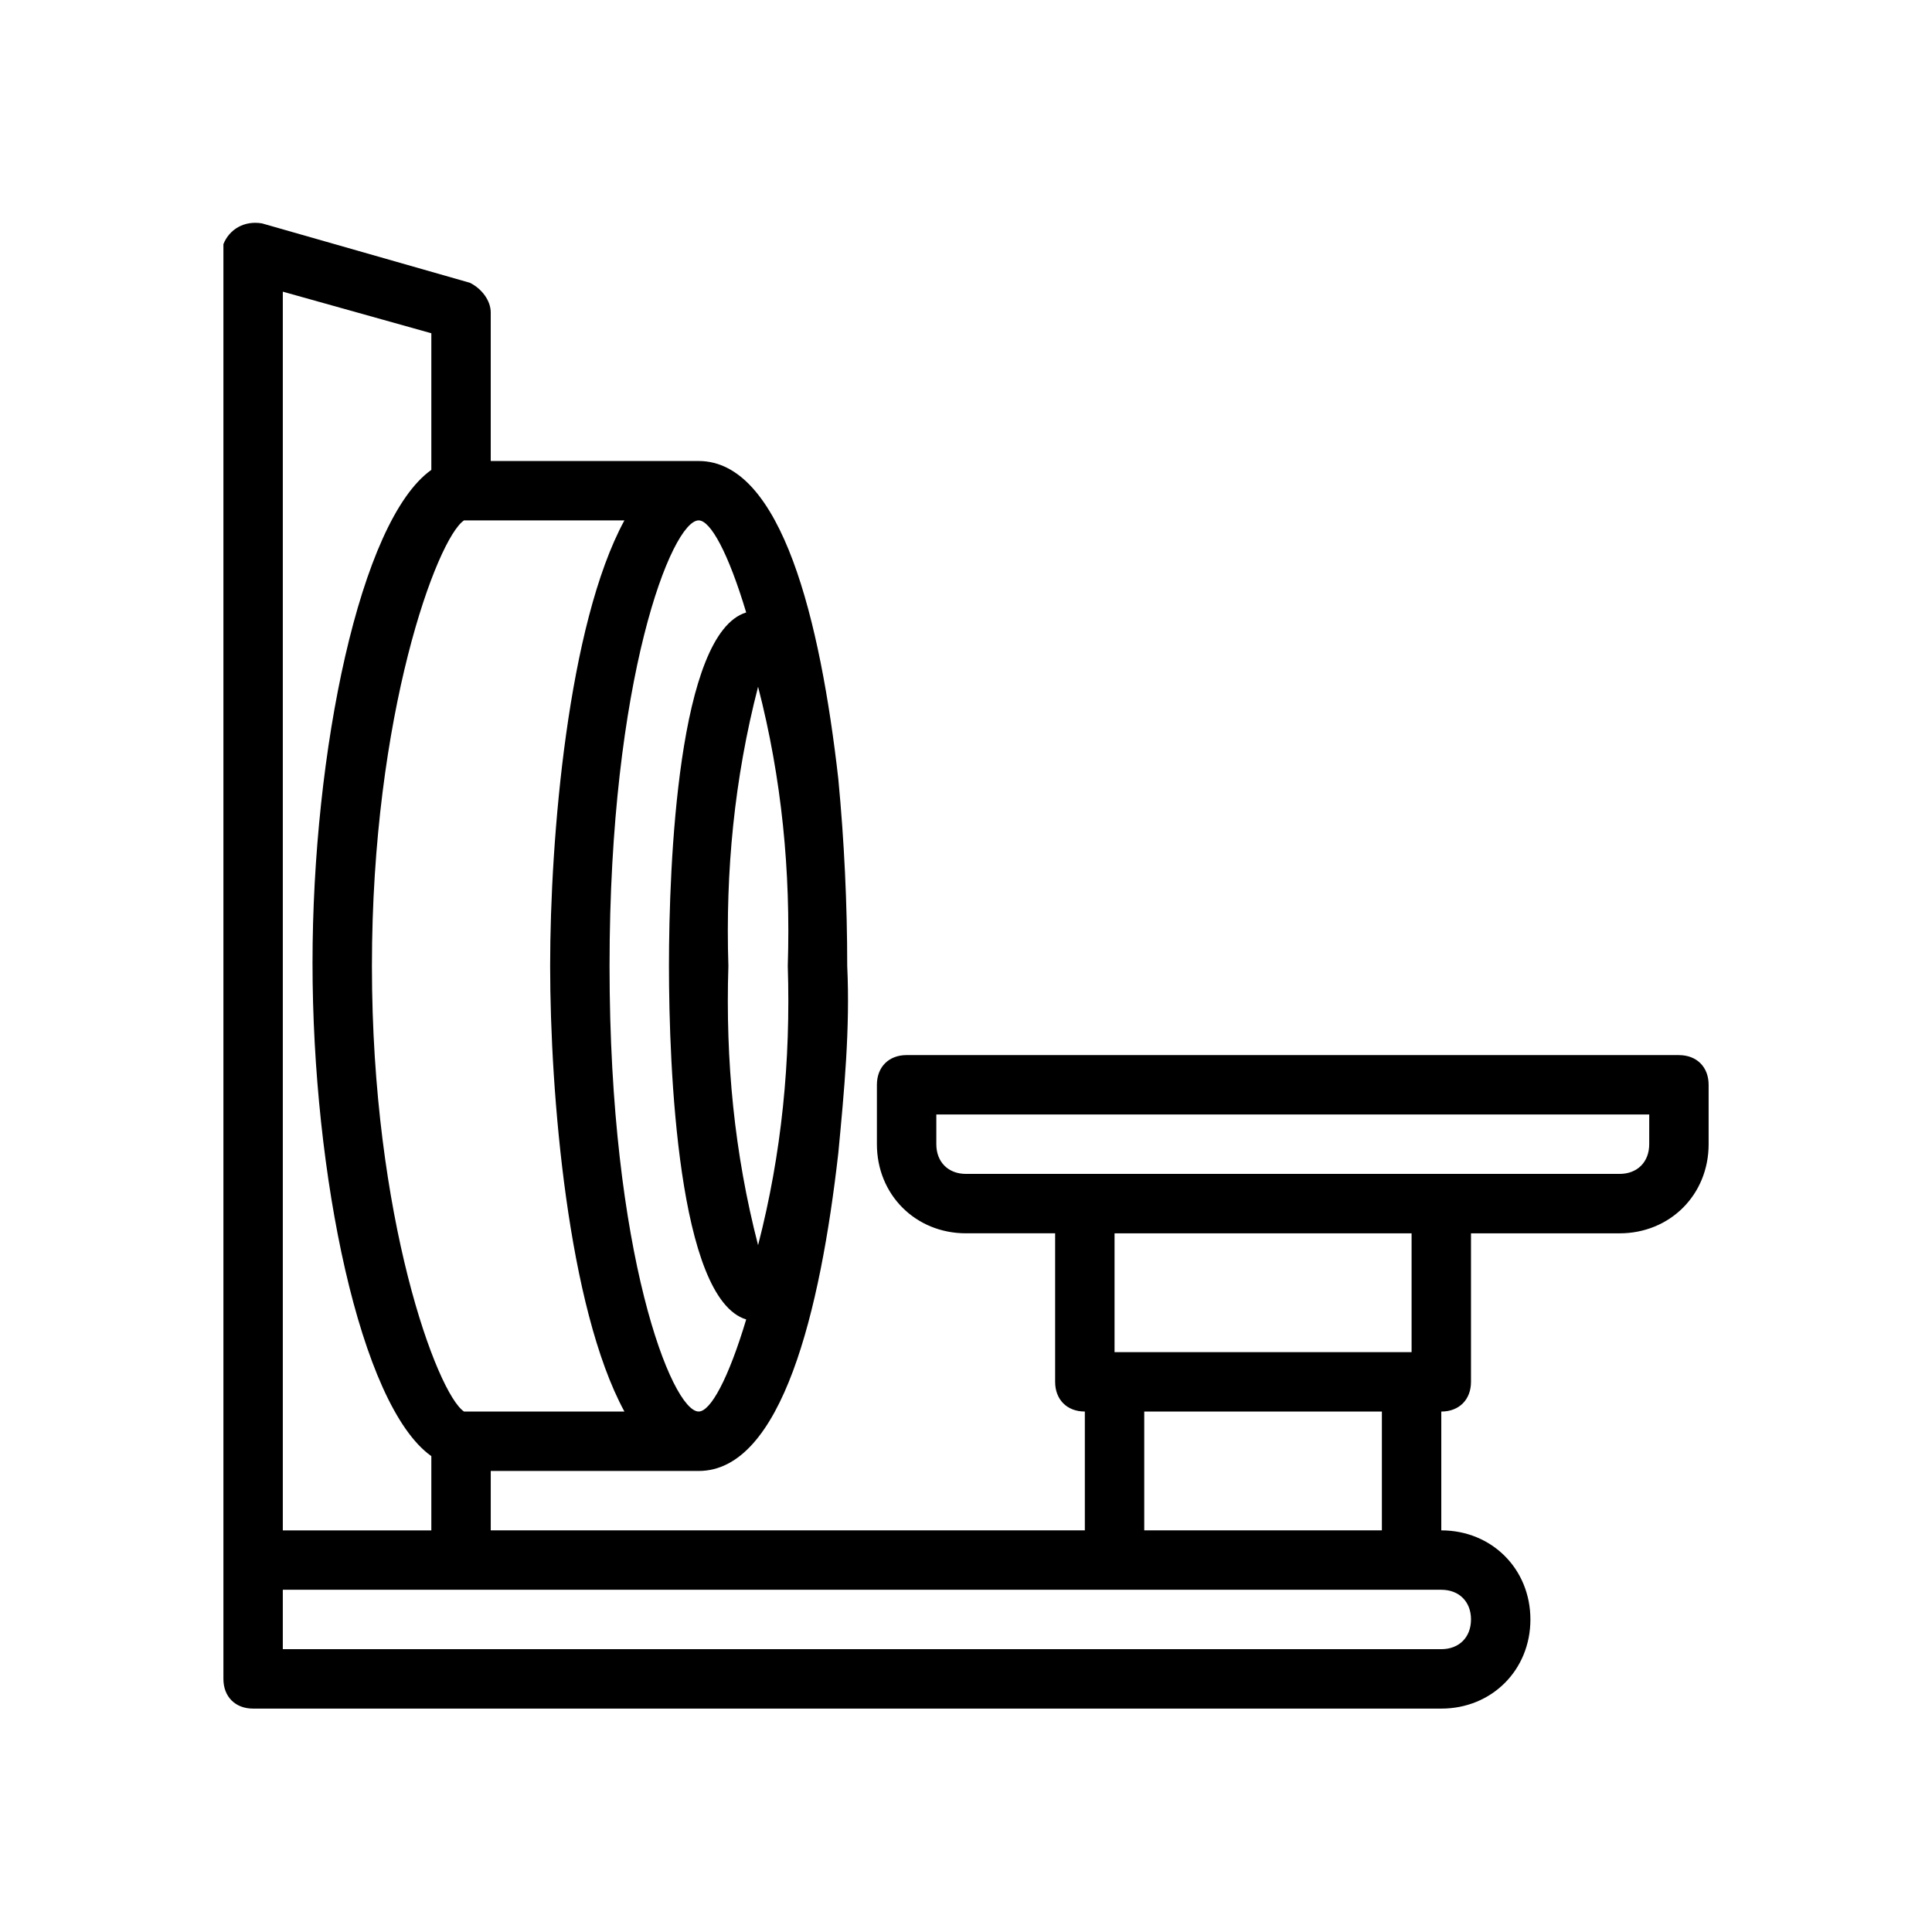
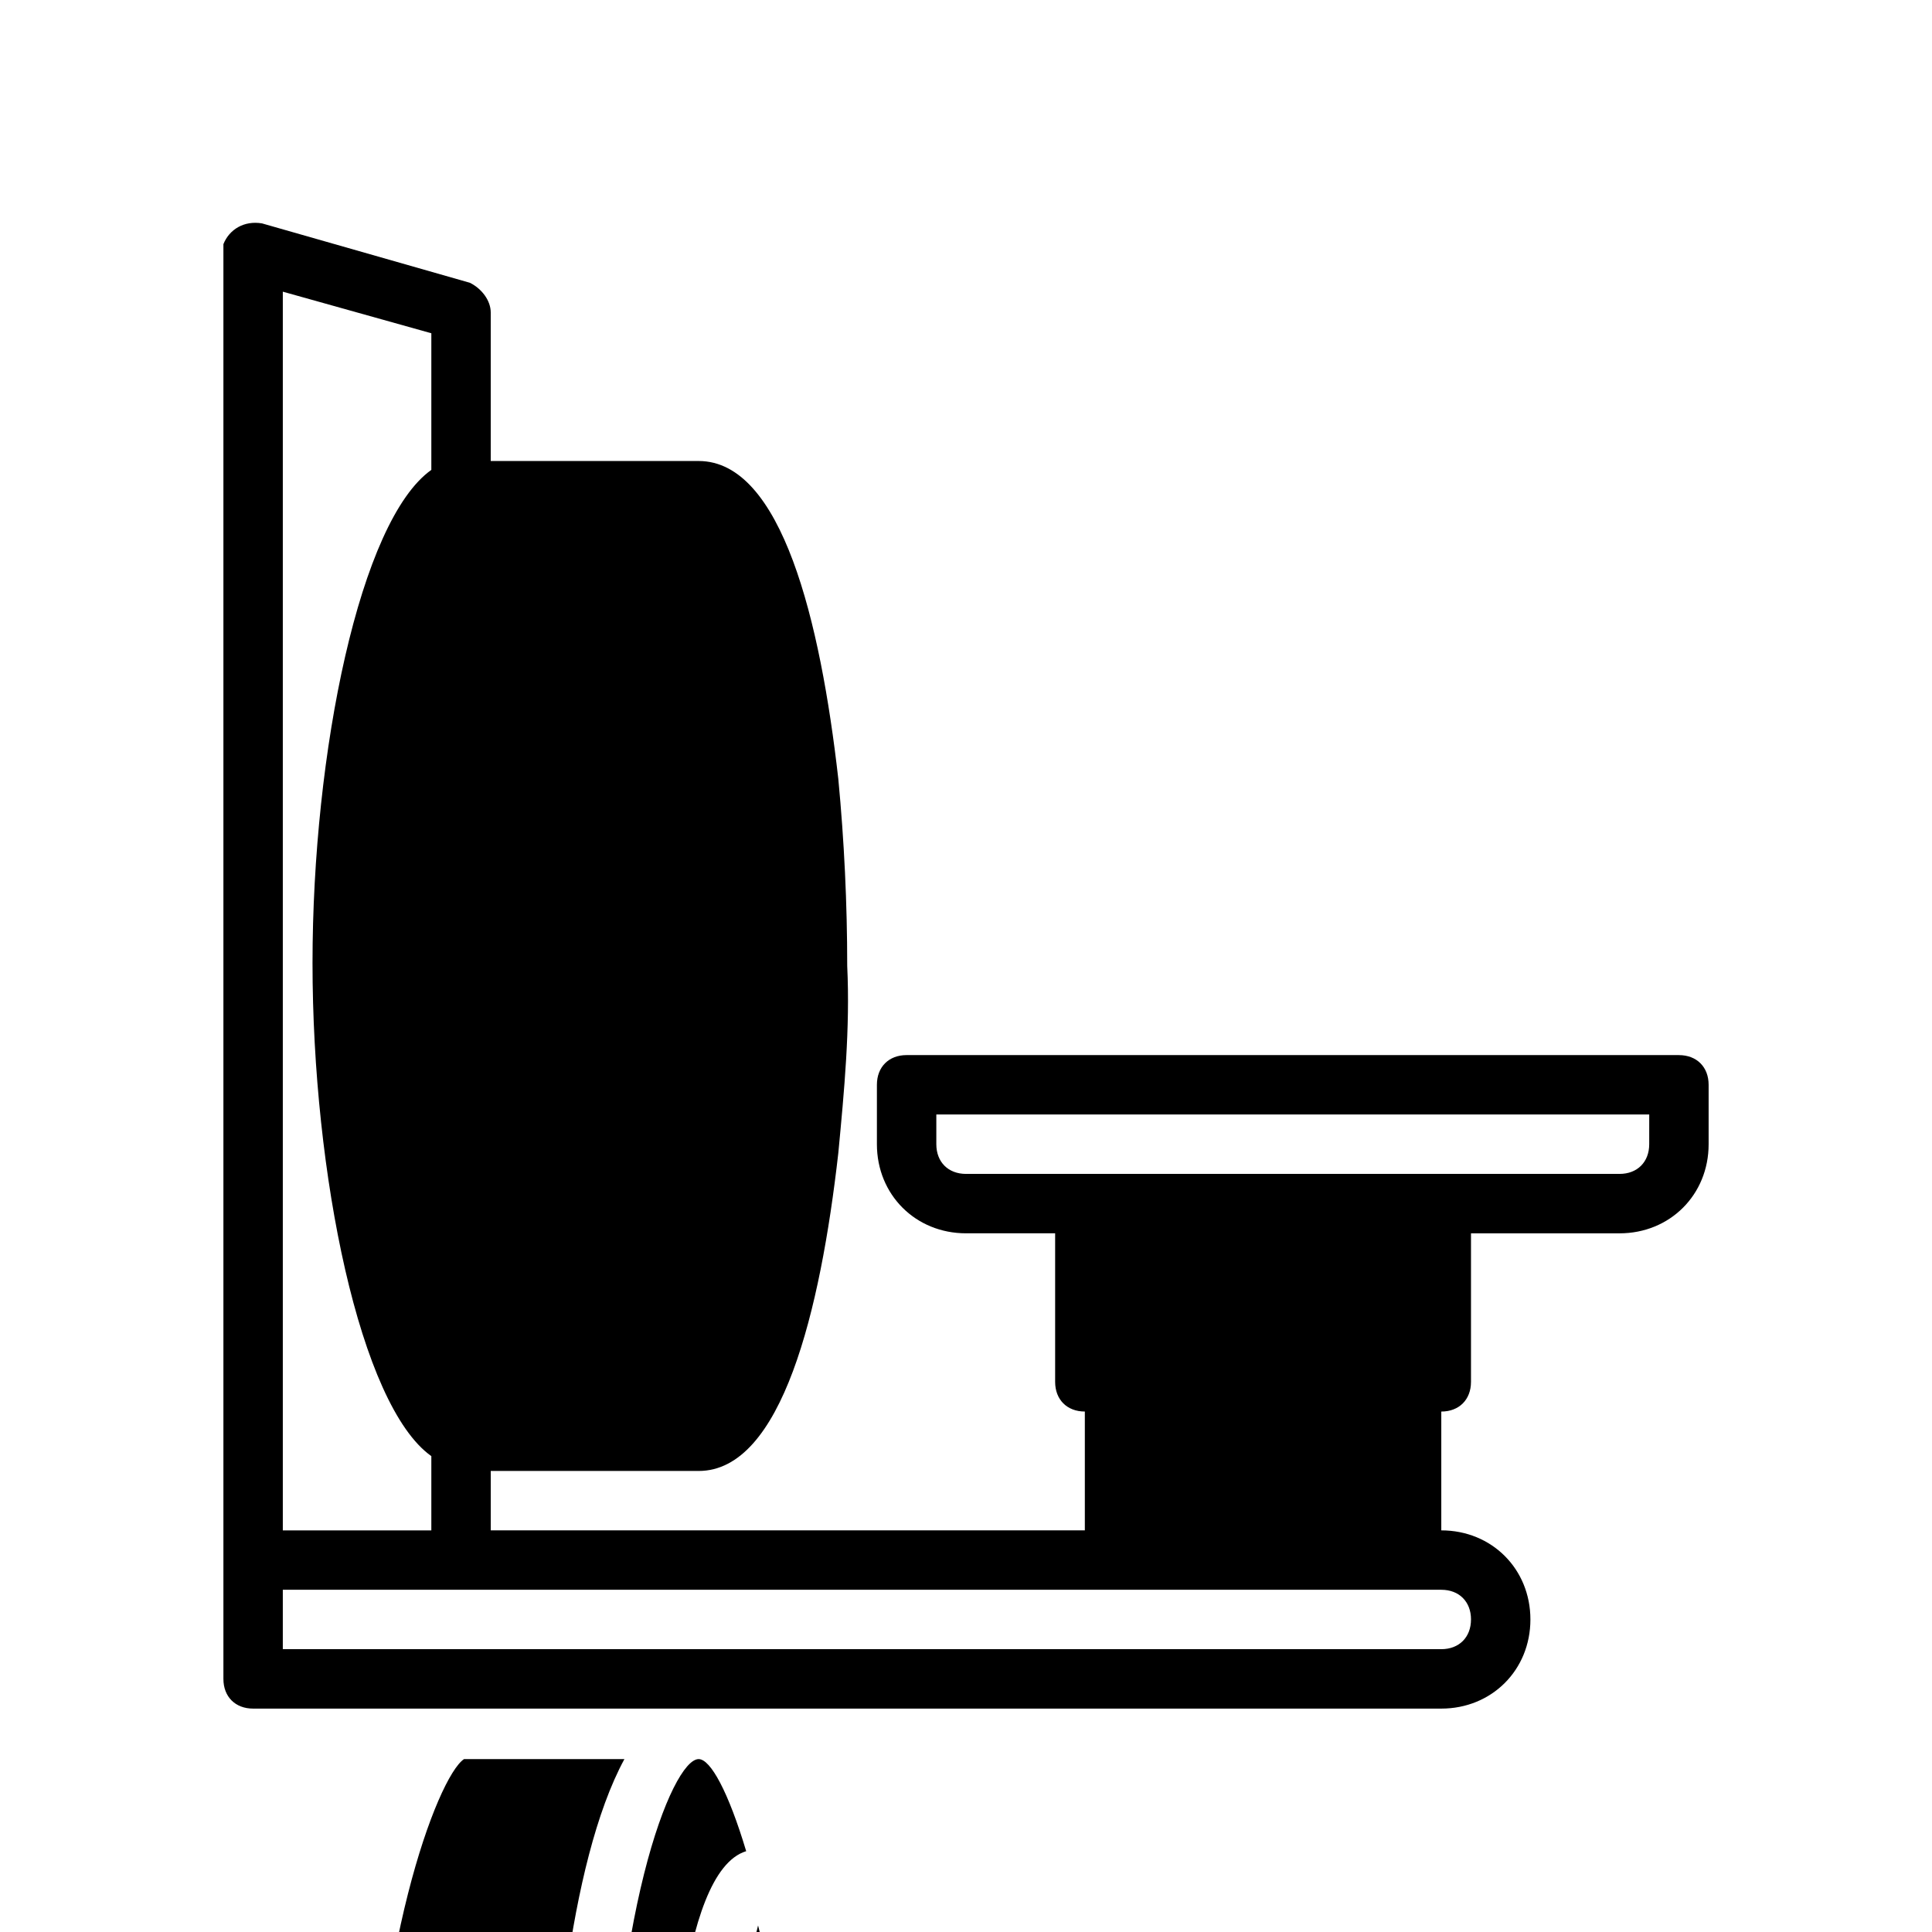
<svg xmlns="http://www.w3.org/2000/svg" fill="#000000" width="800px" height="800px" version="1.1" viewBox="144 144 512 512">
-   <path d="m588.93 423.61h-204.67c-4.723 0-7.871 3.148-7.871 7.871v15.742c0 13.383 10.234 23.617 23.617 23.617h23.617v39.359c0 4.723 3.148 7.871 7.871 7.871v31.488l-157.44 0.004v-15.742h55.105c22.043 0 32.273-42.508 37-84.23 1.574-16.531 3.148-33.062 2.363-49.594 0-16.531-0.789-33.062-2.363-49.594-4.727-41.723-14.961-84.23-37.004-84.23h-55.105v-39.359c0-3.148-2.363-6.297-5.512-7.871l-55.105-15.742c-4.719-0.793-8.652 1.57-10.227 5.504v2.363 377.86c0 4.723 3.148 7.871 7.871 7.871h314.88c13.383 0 23.617-10.234 23.617-23.617 0-13.383-10.234-23.617-23.617-23.617v-31.488c4.723 0 7.871-3.148 7.871-7.871v-39.359h39.359c13.383 0 23.617-10.234 23.617-23.617v-15.742c0-4.723-3.152-7.871-7.875-7.871zm-7.871 23.617c0 4.723-3.148 7.871-7.871 7.871h-173.18c-4.723 0-7.871-3.148-7.871-7.871v-7.871h188.93zm-47.23 125.95c0 4.723-3.148 7.871-7.871 7.871h-307.01v-15.742h307.01c4.727 0 7.875 3.148 7.875 7.871zm-314.88-351.88 39.359 11.02v36.211c-18.895 13.383-31.488 74.785-31.488 130.68 0 55.891 12.594 117.29 31.488 130.68v19.68h-39.359zm125.95 252.69c-6.297-24.402-8.66-48.805-7.871-73.996-0.789-25.191 1.574-49.594 7.871-73.996 6.297 24.402 8.66 48.805 7.871 73.996 0.789 25.188-1.574 49.594-7.871 73.996zm-23.617-73.996c0 26.766 2.363 88.168 20.469 93.676-4.723 15.742-9.445 24.402-12.598 24.402-7.086 0-23.617-41.723-23.617-118.08s16.531-118.08 23.617-118.08c3.148 0 7.871 8.66 12.594 24.402-18.102 5.516-20.465 66.918-20.465 93.684zm-31.488 0c0 33.852 4.723 90.527 19.68 118.08h-42.508c-7.086-4.723-24.402-51.168-24.402-118.08s17.32-113.36 24.402-118.08h42.508c-14.957 27.551-19.68 84.23-19.68 118.08zm220.42 149.57h-62.977v-31.488h62.977zm7.871-47.23h-78.719v-31.488h78.719z" />
+   <path d="m588.93 423.61h-204.67c-4.723 0-7.871 3.148-7.871 7.871v15.742c0 13.383 10.234 23.617 23.617 23.617h23.617v39.359c0 4.723 3.148 7.871 7.871 7.871v31.488l-157.44 0.004v-15.742h55.105c22.043 0 32.273-42.508 37-84.23 1.574-16.531 3.148-33.062 2.363-49.594 0-16.531-0.789-33.062-2.363-49.594-4.727-41.723-14.961-84.23-37.004-84.23h-55.105v-39.359c0-3.148-2.363-6.297-5.512-7.871l-55.105-15.742c-4.719-0.793-8.652 1.57-10.227 5.504v2.363 377.86c0 4.723 3.148 7.871 7.871 7.871h314.88c13.383 0 23.617-10.234 23.617-23.617 0-13.383-10.234-23.617-23.617-23.617v-31.488c4.723 0 7.871-3.148 7.871-7.871v-39.359h39.359c13.383 0 23.617-10.234 23.617-23.617v-15.742c0-4.723-3.152-7.871-7.875-7.871zm-7.871 23.617c0 4.723-3.148 7.871-7.871 7.871h-173.18c-4.723 0-7.871-3.148-7.871-7.871v-7.871h188.93zm-47.23 125.95c0 4.723-3.148 7.871-7.871 7.871h-307.01v-15.742h307.01c4.727 0 7.875 3.148 7.875 7.871zm-314.88-351.88 39.359 11.02v36.211c-18.895 13.383-31.488 74.785-31.488 130.68 0 55.891 12.594 117.29 31.488 130.68v19.68h-39.359m125.95 252.69c-6.297-24.402-8.66-48.805-7.871-73.996-0.789-25.191 1.574-49.594 7.871-73.996 6.297 24.402 8.66 48.805 7.871 73.996 0.789 25.188-1.574 49.594-7.871 73.996zm-23.617-73.996c0 26.766 2.363 88.168 20.469 93.676-4.723 15.742-9.445 24.402-12.598 24.402-7.086 0-23.617-41.723-23.617-118.08s16.531-118.08 23.617-118.08c3.148 0 7.871 8.66 12.594 24.402-18.102 5.516-20.465 66.918-20.465 93.684zm-31.488 0c0 33.852 4.723 90.527 19.68 118.08h-42.508c-7.086-4.723-24.402-51.168-24.402-118.08s17.32-113.36 24.402-118.08h42.508c-14.957 27.551-19.68 84.23-19.68 118.08zm220.42 149.57h-62.977v-31.488h62.977zm7.871-47.23h-78.719v-31.488h78.719z" />
</svg>